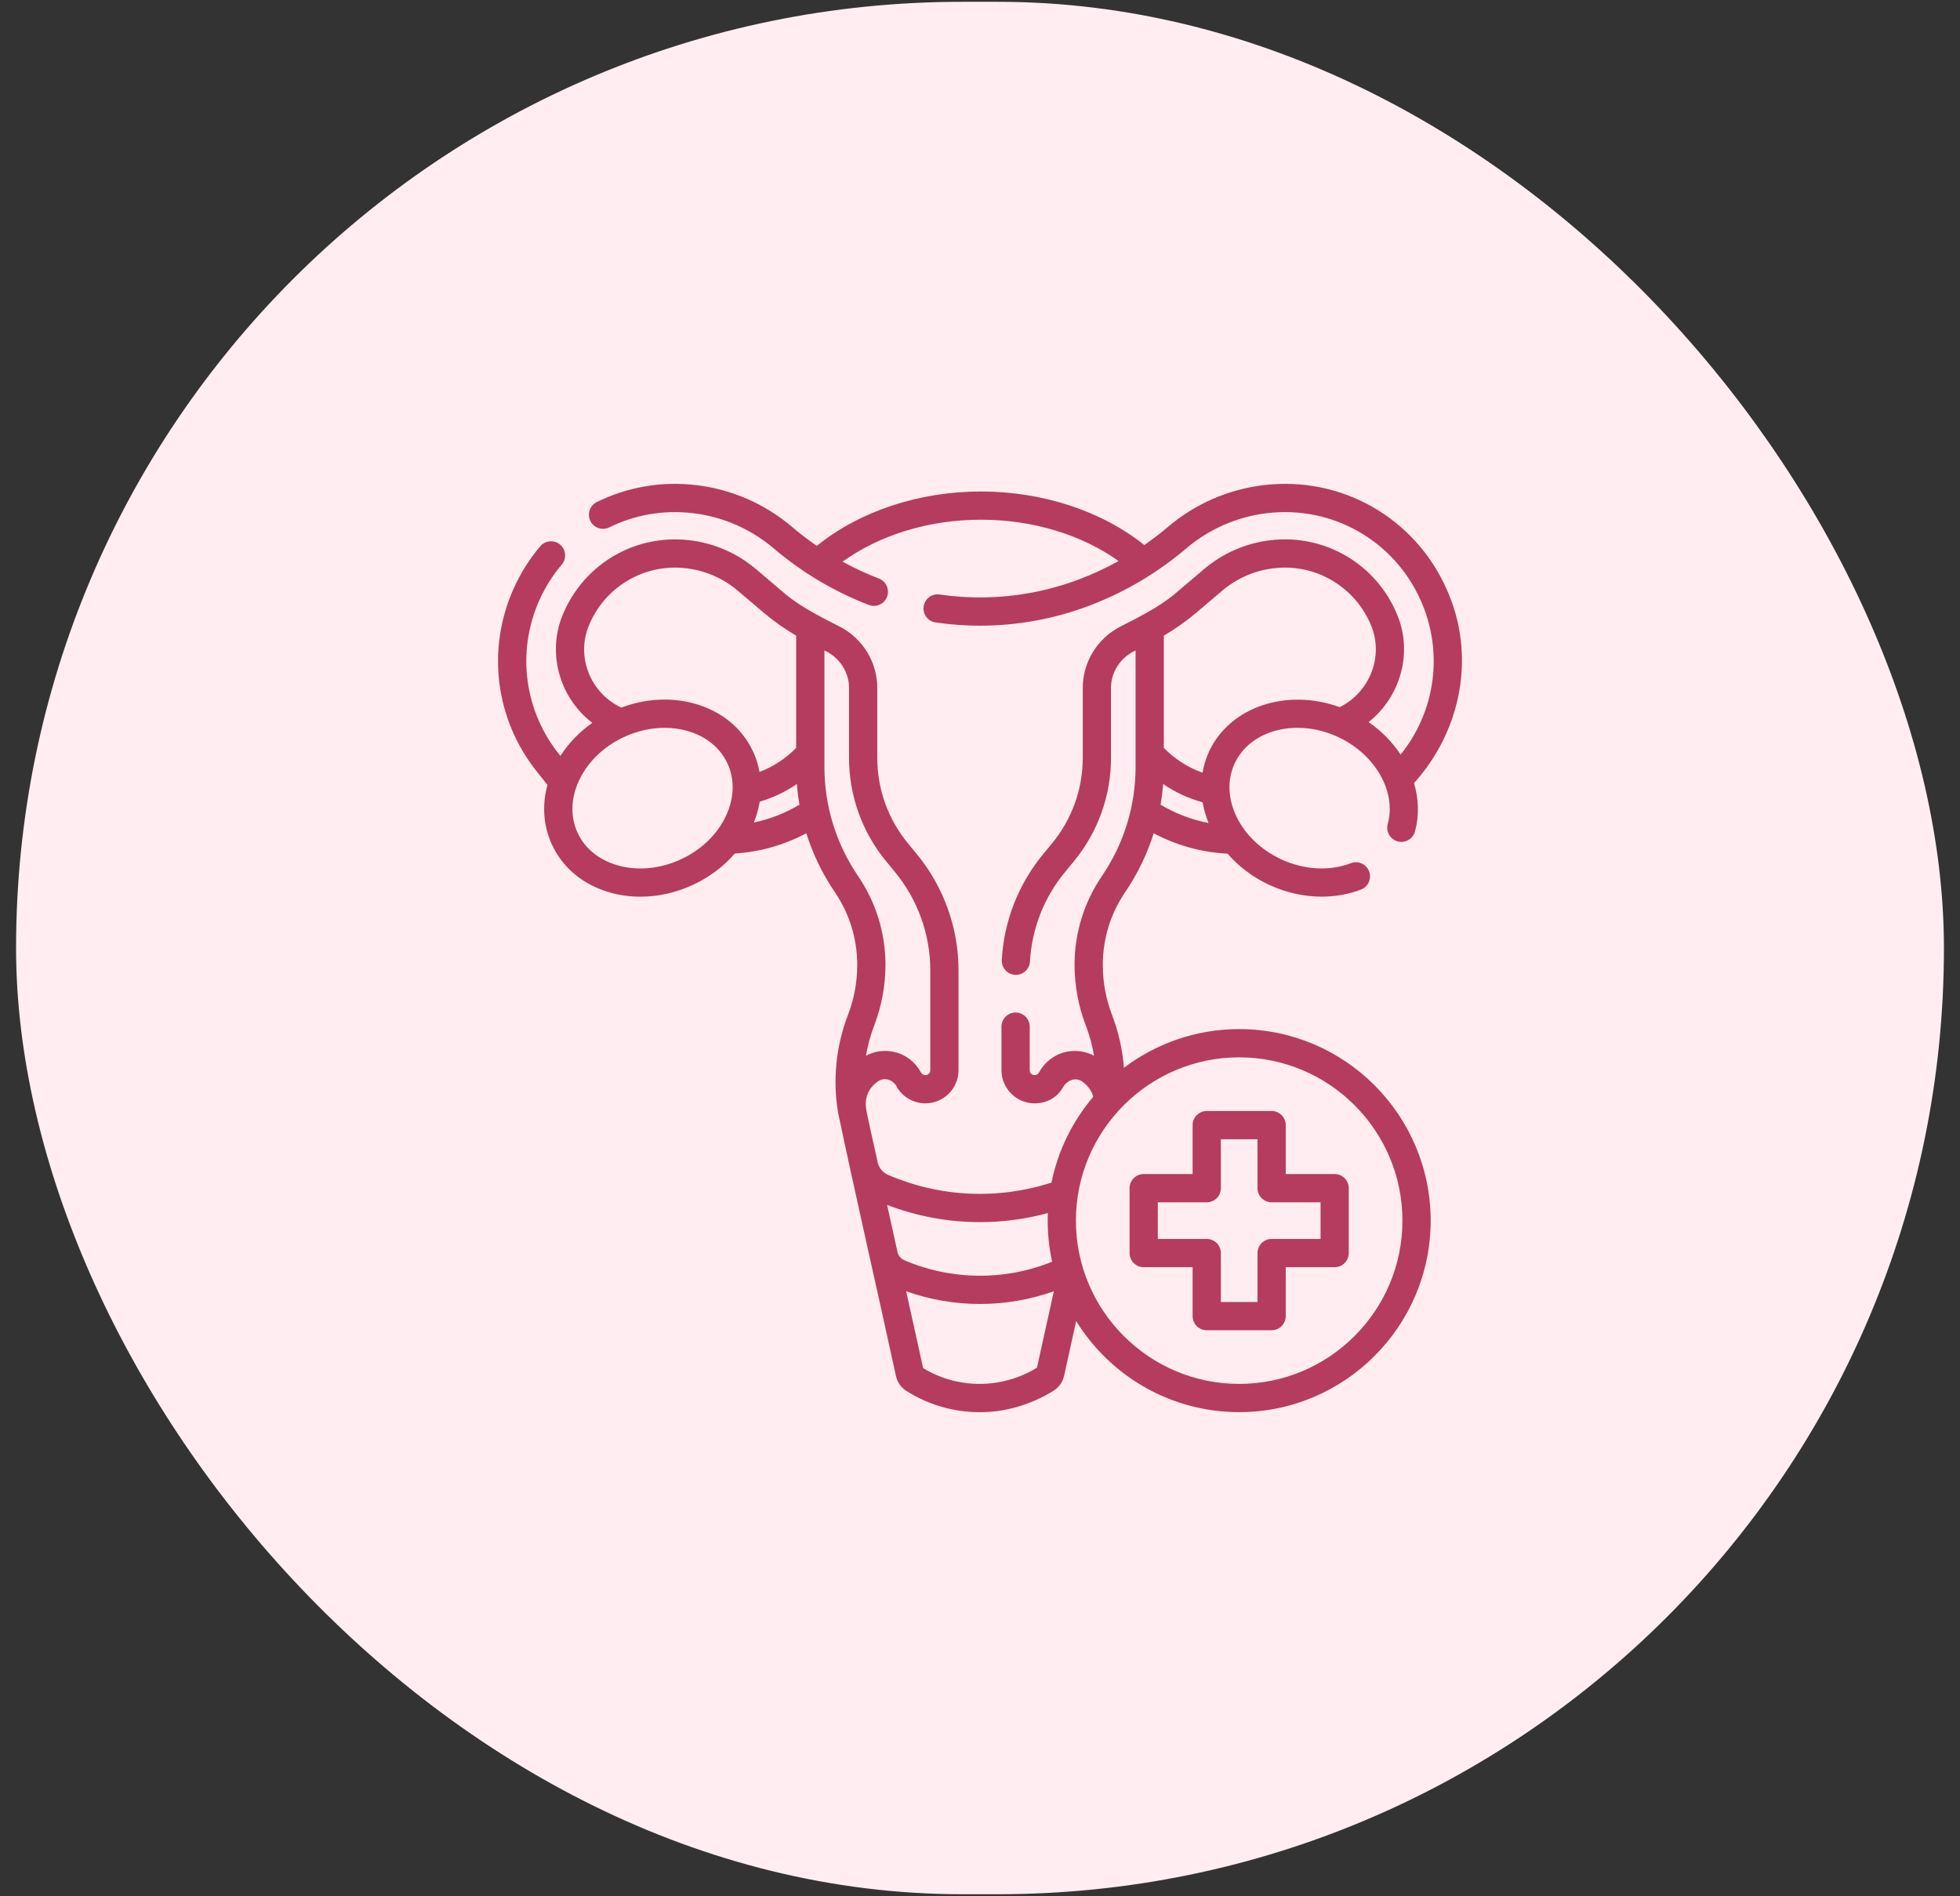
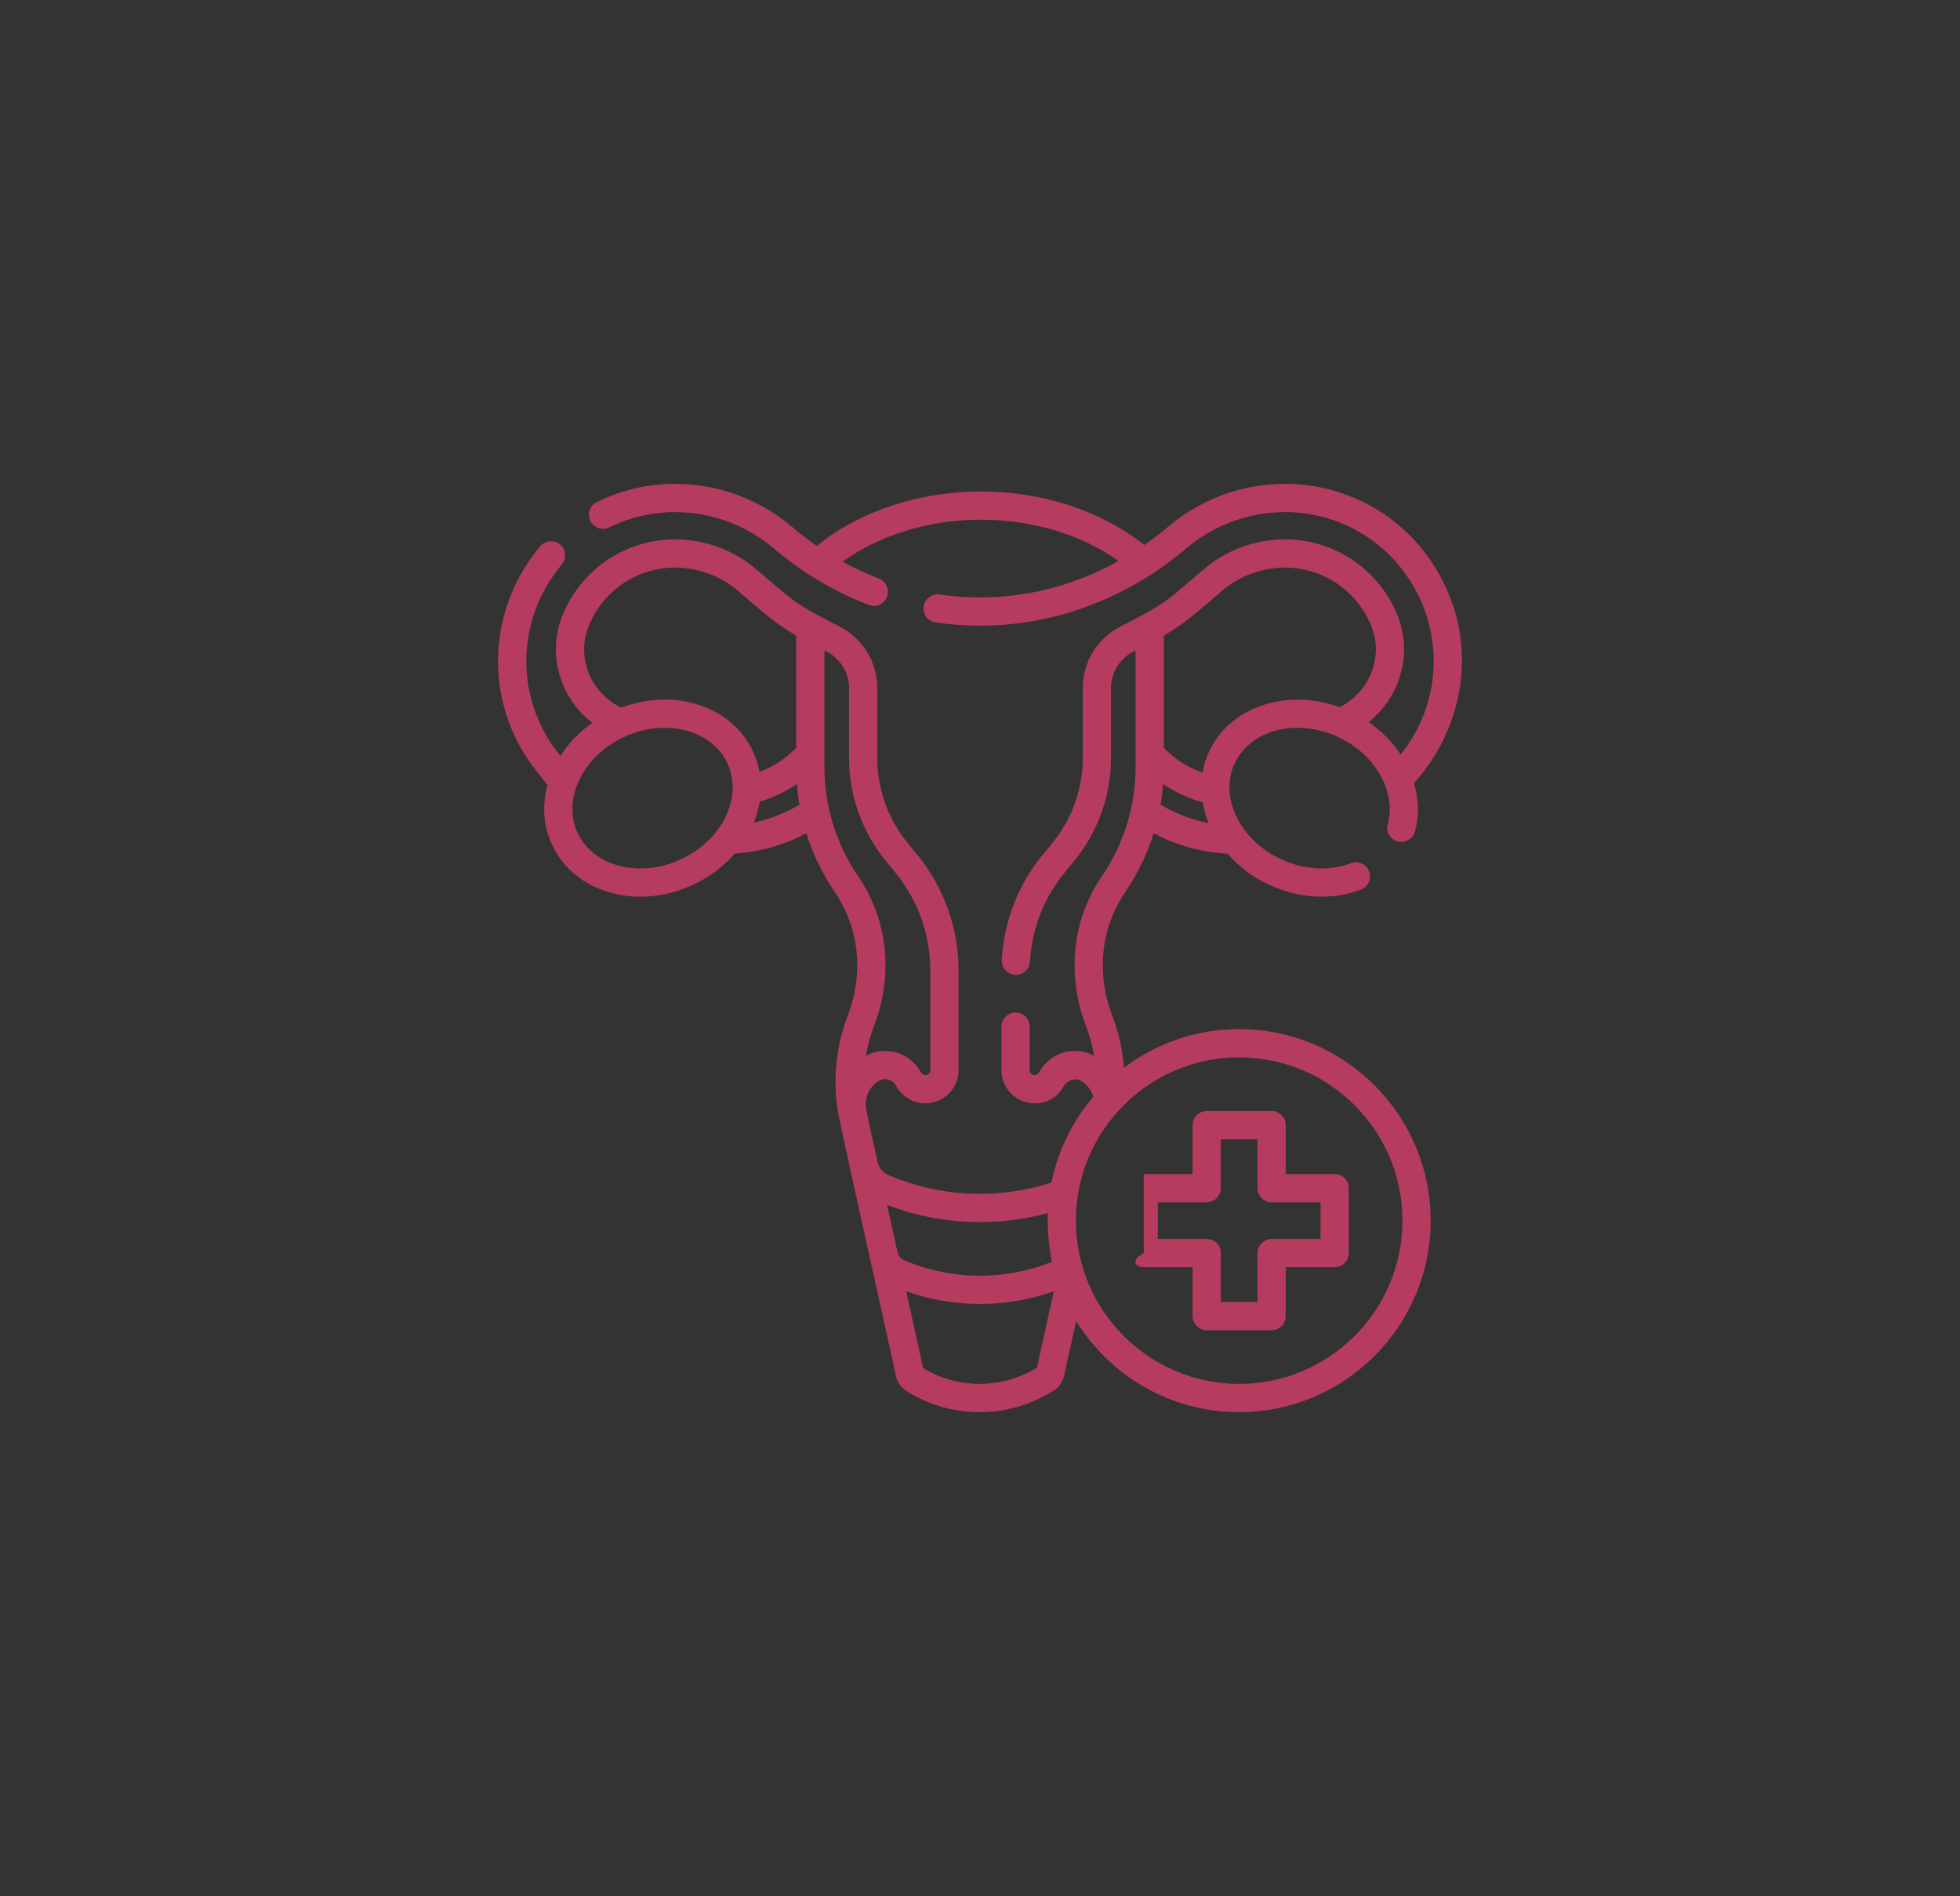
<svg xmlns="http://www.w3.org/2000/svg" width="61" height="59" viewBox="0 0 61 59" fill="none">
  <rect x="0" y="0" width="61" height="59" fill="#333333" stroke="none" />
-   <rect x="0.5" y="0.056" width="60" height="58.888" rx="29.444" fill="#FFEDF2" />
  <path d="M38.566 32.023C37.221 32.023 35.978 32.472 34.979 33.227C34.936 32.667 34.812 32.113 34.612 31.59C34.419 31.088 34.322 30.561 34.322 30.024C34.322 29.213 34.563 28.429 35.02 27.759C35.407 27.19 35.704 26.574 35.906 25.929C36.617 26.308 37.401 26.524 38.204 26.564C38.547 26.96 38.989 27.299 39.512 27.54C40.035 27.781 40.591 27.902 41.135 27.902C41.558 27.902 41.973 27.829 42.357 27.681C42.584 27.593 42.697 27.339 42.609 27.113C42.522 26.886 42.268 26.773 42.041 26.861C41.383 27.114 40.595 27.071 39.88 26.742C38.593 26.149 37.94 24.811 38.424 23.76C38.909 22.71 40.35 22.337 41.636 22.93C42.798 23.465 43.466 24.631 43.19 25.642C43.126 25.876 43.264 26.118 43.498 26.182C43.732 26.246 43.974 26.108 44.038 25.873C44.173 25.379 44.154 24.862 44.008 24.368C45.497 22.717 45.945 20.359 45.016 18.319C44.027 16.106 41.745 14.81 39.337 15.095C38.231 15.225 37.197 15.676 36.346 16.399C36.113 16.597 35.867 16.785 35.614 16.961C34.285 15.899 32.45 15.294 30.533 15.294C28.599 15.294 26.754 15.908 25.422 16.986C25.155 16.803 24.898 16.607 24.654 16.398C24.231 16.039 23.761 15.745 23.255 15.525C22.75 15.305 22.215 15.16 21.663 15.095C20.597 14.969 19.529 15.151 18.573 15.623C18.356 15.73 18.267 15.993 18.374 16.211C18.481 16.429 18.745 16.518 18.962 16.411C19.765 16.015 20.663 15.862 21.56 15.968C22.026 16.023 22.478 16.145 22.904 16.33C23.33 16.516 23.727 16.765 24.084 17.068C24.528 17.446 25.009 17.788 25.514 18.087C26 18.373 26.512 18.622 27.039 18.824C27.091 18.844 27.144 18.854 27.197 18.854C27.373 18.854 27.539 18.747 27.607 18.572C27.694 18.346 27.581 18.091 27.355 18.004C26.968 17.855 26.588 17.678 26.224 17.479C27.378 16.644 28.916 16.172 30.533 16.172C32.134 16.172 33.663 16.636 34.814 17.458C34.42 17.676 34.01 17.867 33.592 18.025C33.097 18.212 32.584 18.355 32.065 18.45C31.137 18.619 30.181 18.636 29.244 18.5C29.005 18.465 28.781 18.631 28.746 18.871C28.711 19.111 28.877 19.334 29.117 19.369C29.575 19.436 30.04 19.47 30.5 19.47C31.075 19.47 31.655 19.418 32.223 19.314C32.794 19.21 33.359 19.053 33.903 18.847C34.448 18.641 34.98 18.385 35.486 18.087C35.991 17.788 36.472 17.446 36.916 17.068C37.634 16.458 38.507 16.078 39.44 15.968C41.464 15.729 43.382 16.818 44.214 18.678C44.929 20.274 44.689 22.119 43.591 23.48C43.337 23.095 42.999 22.749 42.595 22.469C43.574 21.693 43.977 20.339 43.492 19.148C42.852 17.564 41.238 16.607 39.54 16.811C38.773 16.901 38.055 17.214 37.466 17.715C37.466 17.715 37.062 18.058 36.678 18.384C36.144 18.859 35.481 19.185 34.847 19.509C34.138 19.882 33.698 20.612 33.698 21.413V23.59C33.698 24.554 33.36 25.494 32.747 26.238L32.468 26.576C31.694 27.516 31.247 28.655 31.178 29.87C31.164 30.113 31.349 30.32 31.591 30.334C31.6 30.335 31.608 30.335 31.617 30.335C31.848 30.335 32.042 30.154 32.055 29.921C32.114 28.893 32.492 27.93 33.147 27.135L33.425 26.797C34.168 25.897 34.577 24.758 34.577 23.59V21.413C34.574 20.903 34.882 20.45 35.342 20.241V23.86C35.342 25.08 34.979 26.257 34.293 27.264C33.737 28.081 33.443 29.035 33.443 30.024C33.443 30.669 33.56 31.302 33.791 31.905C33.909 32.211 33.995 32.529 34.049 32.852C33.866 32.755 33.663 32.703 33.454 32.703C32.979 32.7 32.556 32.967 32.331 33.381C32.303 33.427 32.254 33.455 32.2 33.455C32.148 33.455 32.112 33.43 32.093 33.411C32.072 33.39 32.047 33.354 32.047 33.301V31.946C32.047 31.704 31.85 31.507 31.608 31.507C31.365 31.507 31.168 31.704 31.168 31.946V33.301C31.168 33.576 31.275 33.835 31.471 34.032C31.666 34.227 31.926 34.334 32.2 34.334C32.557 34.334 32.894 34.17 33.081 33.839C33.205 33.622 33.465 33.504 33.68 33.654C33.857 33.778 33.971 33.936 34.025 34.129C33.385 34.882 32.928 35.795 32.725 36.799C31.055 37.339 29.256 37.256 27.639 36.56C27.475 36.489 27.355 36.343 27.316 36.169C27.272 35.941 26.959 34.63 26.947 34.427C26.92 34.12 27.063 33.824 27.32 33.654C27.53 33.498 27.822 33.61 27.919 33.84C28.105 34.144 28.443 34.334 28.8 34.334C29.369 34.334 29.832 33.871 29.832 33.301V30.197C29.832 28.879 29.371 27.593 28.532 26.576L28.254 26.238C27.64 25.494 27.303 24.554 27.303 23.59V21.412C27.303 20.611 26.862 19.882 26.153 19.509C25.519 19.184 24.857 18.86 24.323 18.384L23.535 17.715C22.946 17.214 22.228 16.901 21.46 16.811C19.808 16.616 18.24 17.505 17.56 19.024C16.991 20.252 17.393 21.7 18.435 22.493C18.034 22.775 17.696 23.124 17.442 23.522C16.319 22.159 16.063 20.29 16.786 18.678C16.967 18.274 17.201 17.9 17.484 17.567C17.641 17.381 17.617 17.104 17.432 16.947C17.247 16.791 16.97 16.814 16.813 16.999C16.477 17.395 16.198 17.84 15.984 18.319C15.139 20.207 15.414 22.385 16.703 24.004L17.038 24.425C16.865 25.059 16.91 25.702 17.177 26.279C17.515 27.015 18.167 27.548 19.011 27.78C19.309 27.863 19.62 27.903 19.934 27.903C20.478 27.903 21.032 27.781 21.555 27.54C22.07 27.302 22.518 26.966 22.87 26.56C23.647 26.511 24.405 26.296 25.095 25.929C25.297 26.575 25.593 27.19 25.981 27.759C26.437 28.429 26.679 29.213 26.679 30.024C26.679 30.561 26.581 31.088 26.388 31.59C26.017 32.559 25.913 33.599 26.082 34.617C26.524 36.742 27.427 40.702 27.885 42.822C27.927 43.011 28.045 43.18 28.209 43.283C28.905 43.723 29.696 43.944 30.489 43.944C31.275 43.949 32.069 43.715 32.761 43.294C32.942 43.191 33.072 43.016 33.117 42.813L33.493 41.108C34.544 42.808 36.425 43.943 38.566 43.943C41.852 43.943 44.526 41.269 44.526 37.983C44.526 34.697 41.852 32.023 38.566 32.023ZM36.119 25.04C36.156 24.828 36.183 24.613 36.2 24.397C36.574 24.653 36.991 24.847 37.429 24.966C37.466 25.184 37.528 25.4 37.614 25.61C37.089 25.51 36.584 25.317 36.119 25.04ZM37.247 19.054C37.631 18.727 38.035 18.384 38.035 18.384C38.492 17.996 39.048 17.753 39.643 17.683C40.945 17.527 42.184 18.261 42.678 19.477C43.066 20.434 42.626 21.543 41.695 22.005C40.05 21.407 38.273 21.99 37.626 23.392C37.529 23.604 37.463 23.823 37.425 24.045C36.971 23.882 36.555 23.616 36.221 23.271V19.779C36.584 19.567 36.927 19.325 37.247 19.054ZM30.499 38.03C31.208 38.03 31.918 37.936 32.612 37.749C32.59 38.258 32.638 38.777 32.745 39.261C31.274 39.859 29.604 39.843 28.143 39.215C28.036 39.169 27.957 39.073 27.932 38.96L27.609 37.495C28.54 37.851 29.518 38.03 30.499 38.03ZM18.323 19.477C18.814 18.262 20.055 17.527 21.357 17.683C21.953 17.754 22.509 17.996 22.965 18.384L23.753 19.054C24.073 19.325 24.416 19.567 24.779 19.779V23.272C24.46 23.6 24.068 23.857 23.638 24.021C23.599 23.806 23.534 23.595 23.44 23.392C23.102 22.657 22.45 22.124 21.606 21.892C20.879 21.691 20.082 21.738 19.334 22.019C18.38 21.566 17.927 20.451 18.323 19.477ZM21.187 26.742C20.551 27.035 19.861 27.103 19.244 26.933C18.654 26.77 18.203 26.408 17.975 25.912C17.746 25.416 17.763 24.837 18.023 24.283C18.294 23.704 18.794 23.223 19.43 22.93C19.837 22.743 20.265 22.648 20.683 22.648C20.918 22.648 21.15 22.678 21.373 22.739C21.963 22.902 22.414 23.264 22.642 23.76C22.871 24.256 22.854 24.835 22.594 25.389C22.323 25.968 21.823 26.449 21.187 26.742ZM23.462 25.595C23.549 25.381 23.609 25.163 23.645 24.946C24.056 24.825 24.447 24.639 24.8 24.397C24.817 24.613 24.844 24.828 24.881 25.04C24.439 25.304 23.96 25.491 23.462 25.595ZM25.658 23.86V20.241C26.119 20.451 26.427 20.903 26.424 21.412V23.59C26.424 24.757 26.833 25.896 27.575 26.797L27.854 27.135C28.563 27.995 28.953 29.082 28.953 30.197V33.301C28.953 33.386 28.884 33.455 28.8 33.455C28.746 33.455 28.697 33.427 28.669 33.381C28.488 33.05 28.184 32.808 27.812 32.731C27.515 32.667 27.214 32.711 26.951 32.852C27.005 32.53 27.091 32.213 27.209 31.905C27.44 31.302 27.558 30.669 27.558 30.024C27.558 29.035 27.263 28.081 26.707 27.264C26.021 26.256 25.658 25.079 25.658 23.86ZM32.273 42.56C31.186 43.224 29.817 43.235 28.73 42.572L28.202 40.181C28.943 40.445 29.721 40.577 30.5 40.577C31.279 40.577 32.057 40.444 32.798 40.181L32.273 42.56ZM38.566 43.064C35.765 43.064 33.485 40.785 33.485 37.983C33.485 35.181 35.765 32.902 38.566 32.902C41.368 32.902 43.647 35.181 43.647 37.983C43.647 40.785 41.368 43.064 38.566 43.064Z" fill="#B53C5E" />
-   <path d="M41.538 36.534H40.015V35.011C40.015 34.769 39.819 34.572 39.576 34.572H37.557C37.314 34.572 37.117 34.769 37.117 35.011V36.534H35.595C35.352 36.534 35.155 36.731 35.155 36.974V38.993C35.155 39.235 35.352 39.432 35.595 39.432H37.117V40.955C37.117 41.197 37.314 41.394 37.557 41.394H39.576C39.819 41.394 40.015 41.197 40.015 40.955V39.432H41.538C41.781 39.432 41.977 39.235 41.977 38.993V36.974C41.977 36.731 41.781 36.534 41.538 36.534ZM41.099 38.553H39.576C39.333 38.553 39.136 38.75 39.136 38.993V40.515H37.996V38.993C37.996 38.75 37.8 38.553 37.557 38.553H36.034V37.413H37.557C37.8 37.413 37.996 37.216 37.996 36.974V35.451H39.136V36.974C39.136 37.216 39.333 37.413 39.576 37.413H41.099V38.553Z" fill="#B53C5E" />
+   <path d="M41.538 36.534H40.015V35.011C40.015 34.769 39.819 34.572 39.576 34.572H37.557C37.314 34.572 37.117 34.769 37.117 35.011V36.534H35.595V38.993C35.155 39.235 35.352 39.432 35.595 39.432H37.117V40.955C37.117 41.197 37.314 41.394 37.557 41.394H39.576C39.819 41.394 40.015 41.197 40.015 40.955V39.432H41.538C41.781 39.432 41.977 39.235 41.977 38.993V36.974C41.977 36.731 41.781 36.534 41.538 36.534ZM41.099 38.553H39.576C39.333 38.553 39.136 38.75 39.136 38.993V40.515H37.996V38.993C37.996 38.75 37.8 38.553 37.557 38.553H36.034V37.413H37.557C37.8 37.413 37.996 37.216 37.996 36.974V35.451H39.136V36.974C39.136 37.216 39.333 37.413 39.576 37.413H41.099V38.553Z" fill="#B53C5E" />
</svg>